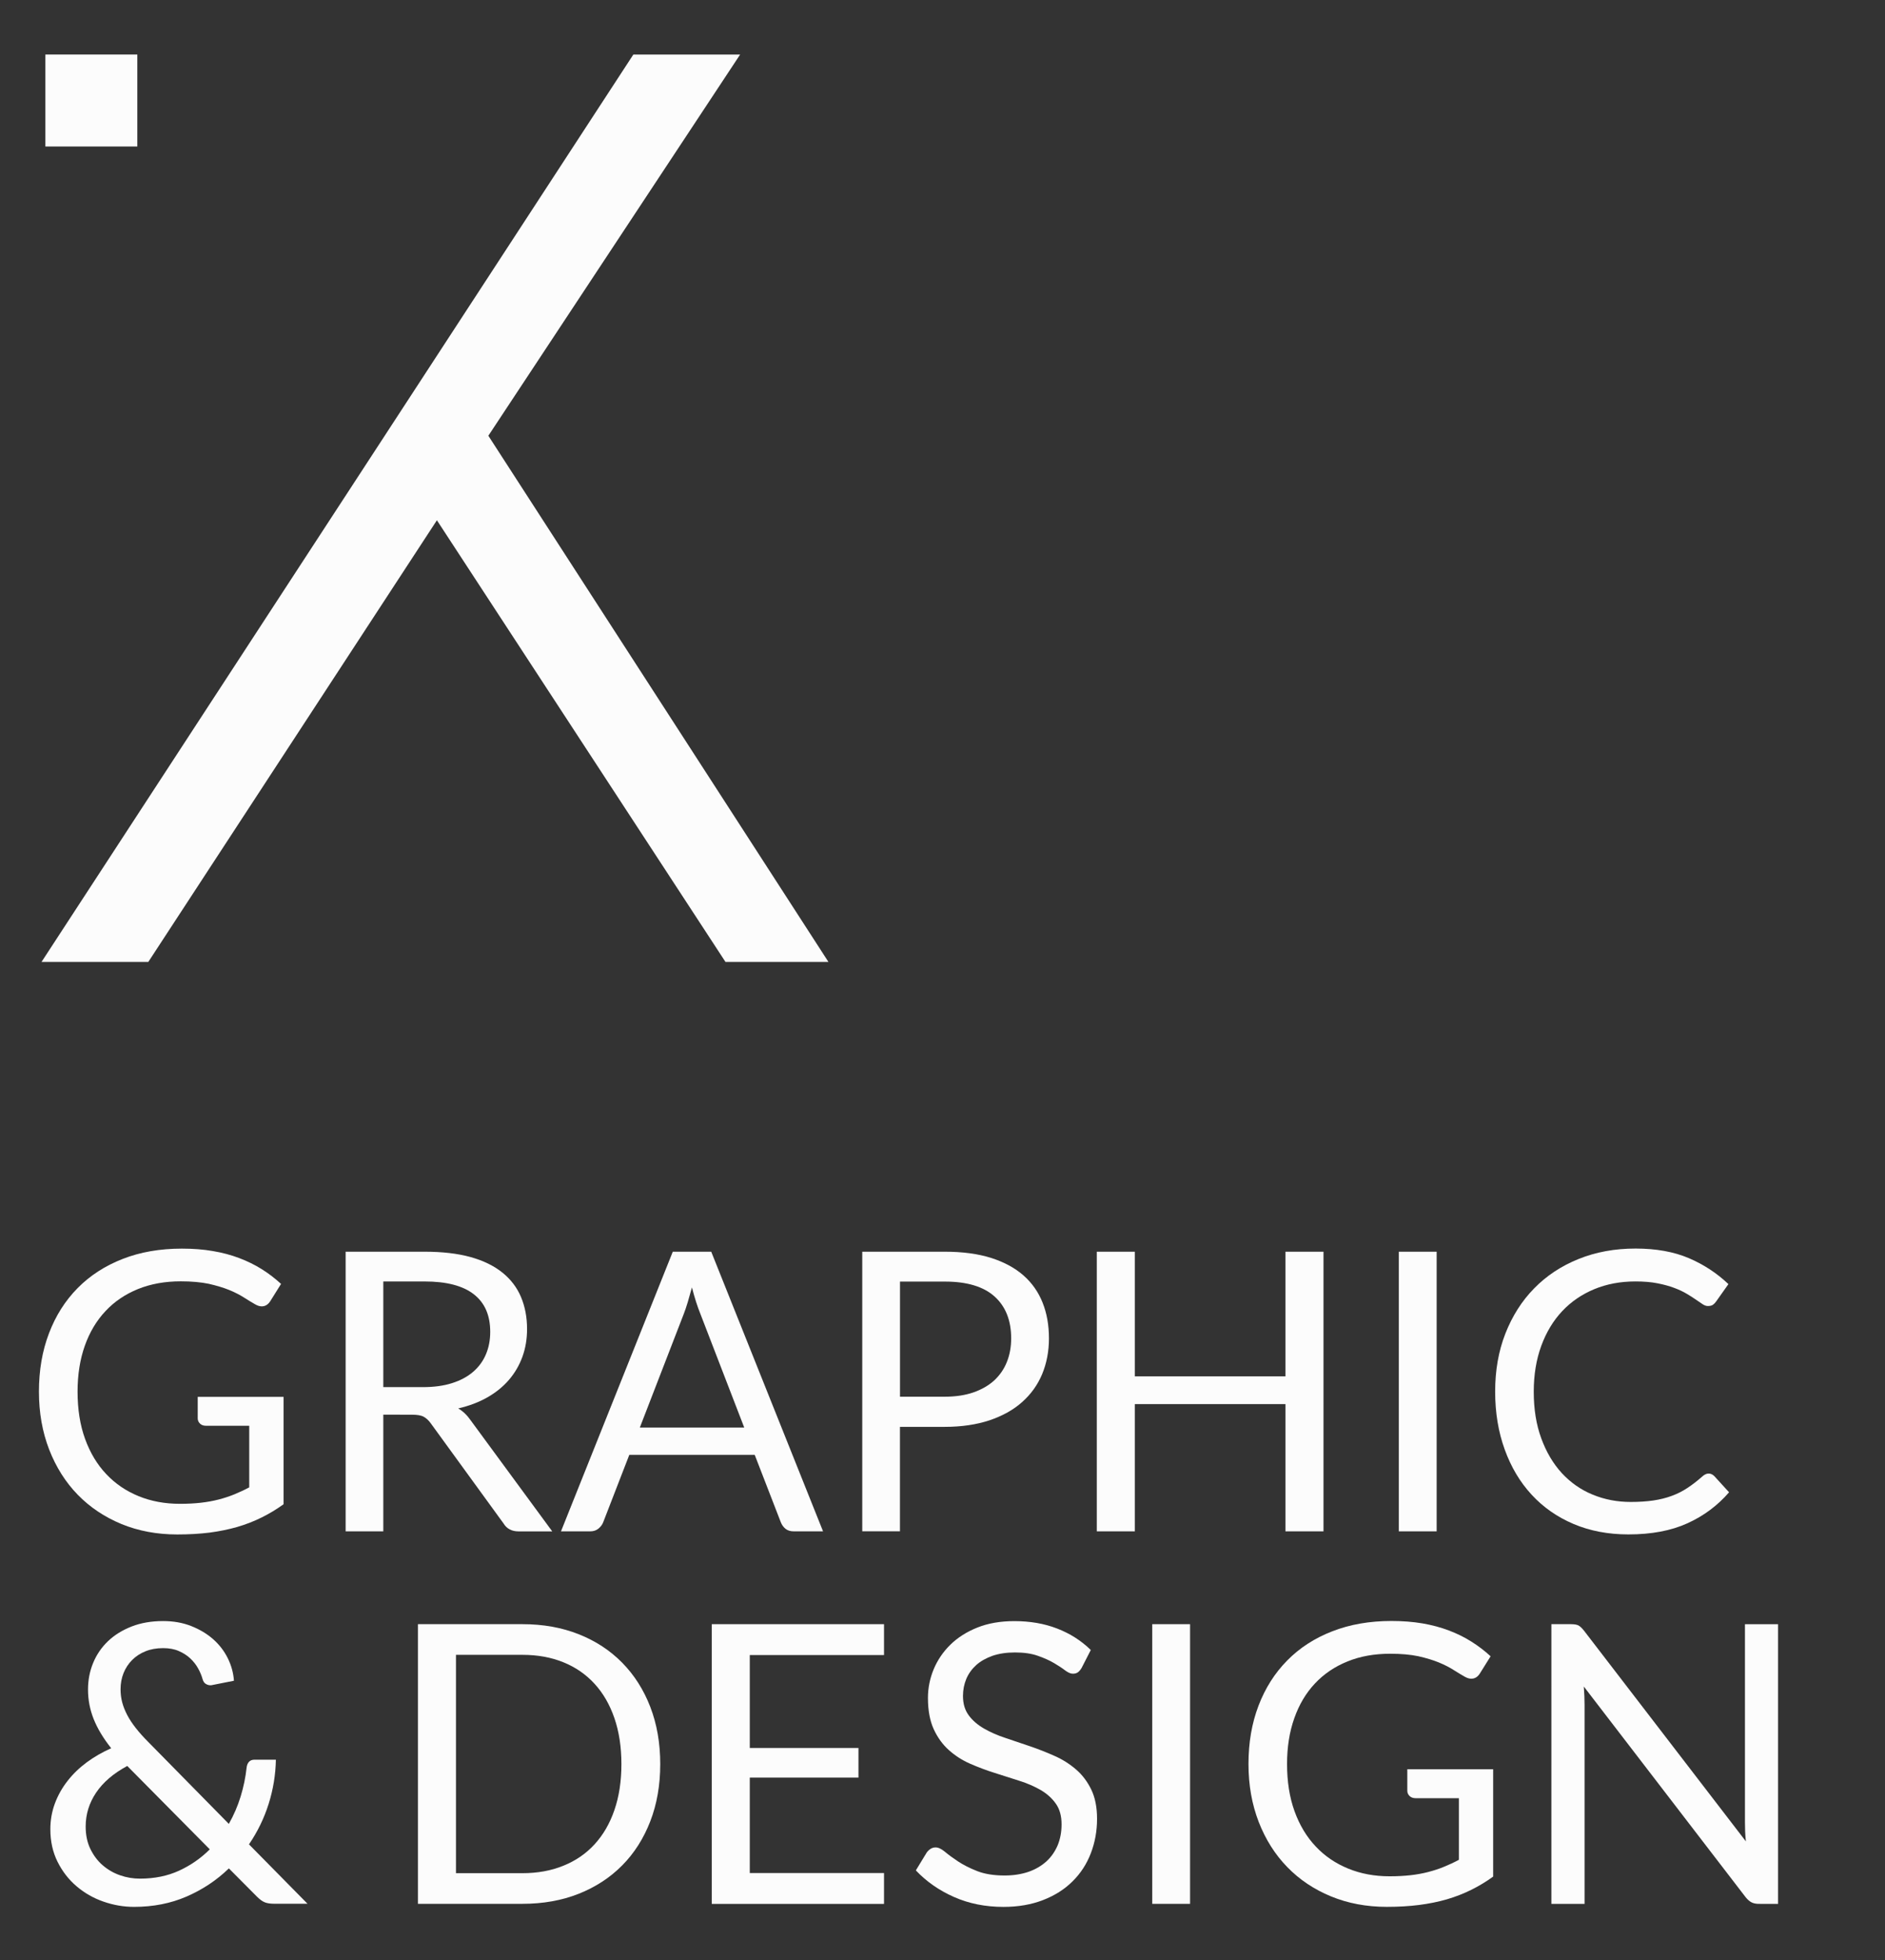
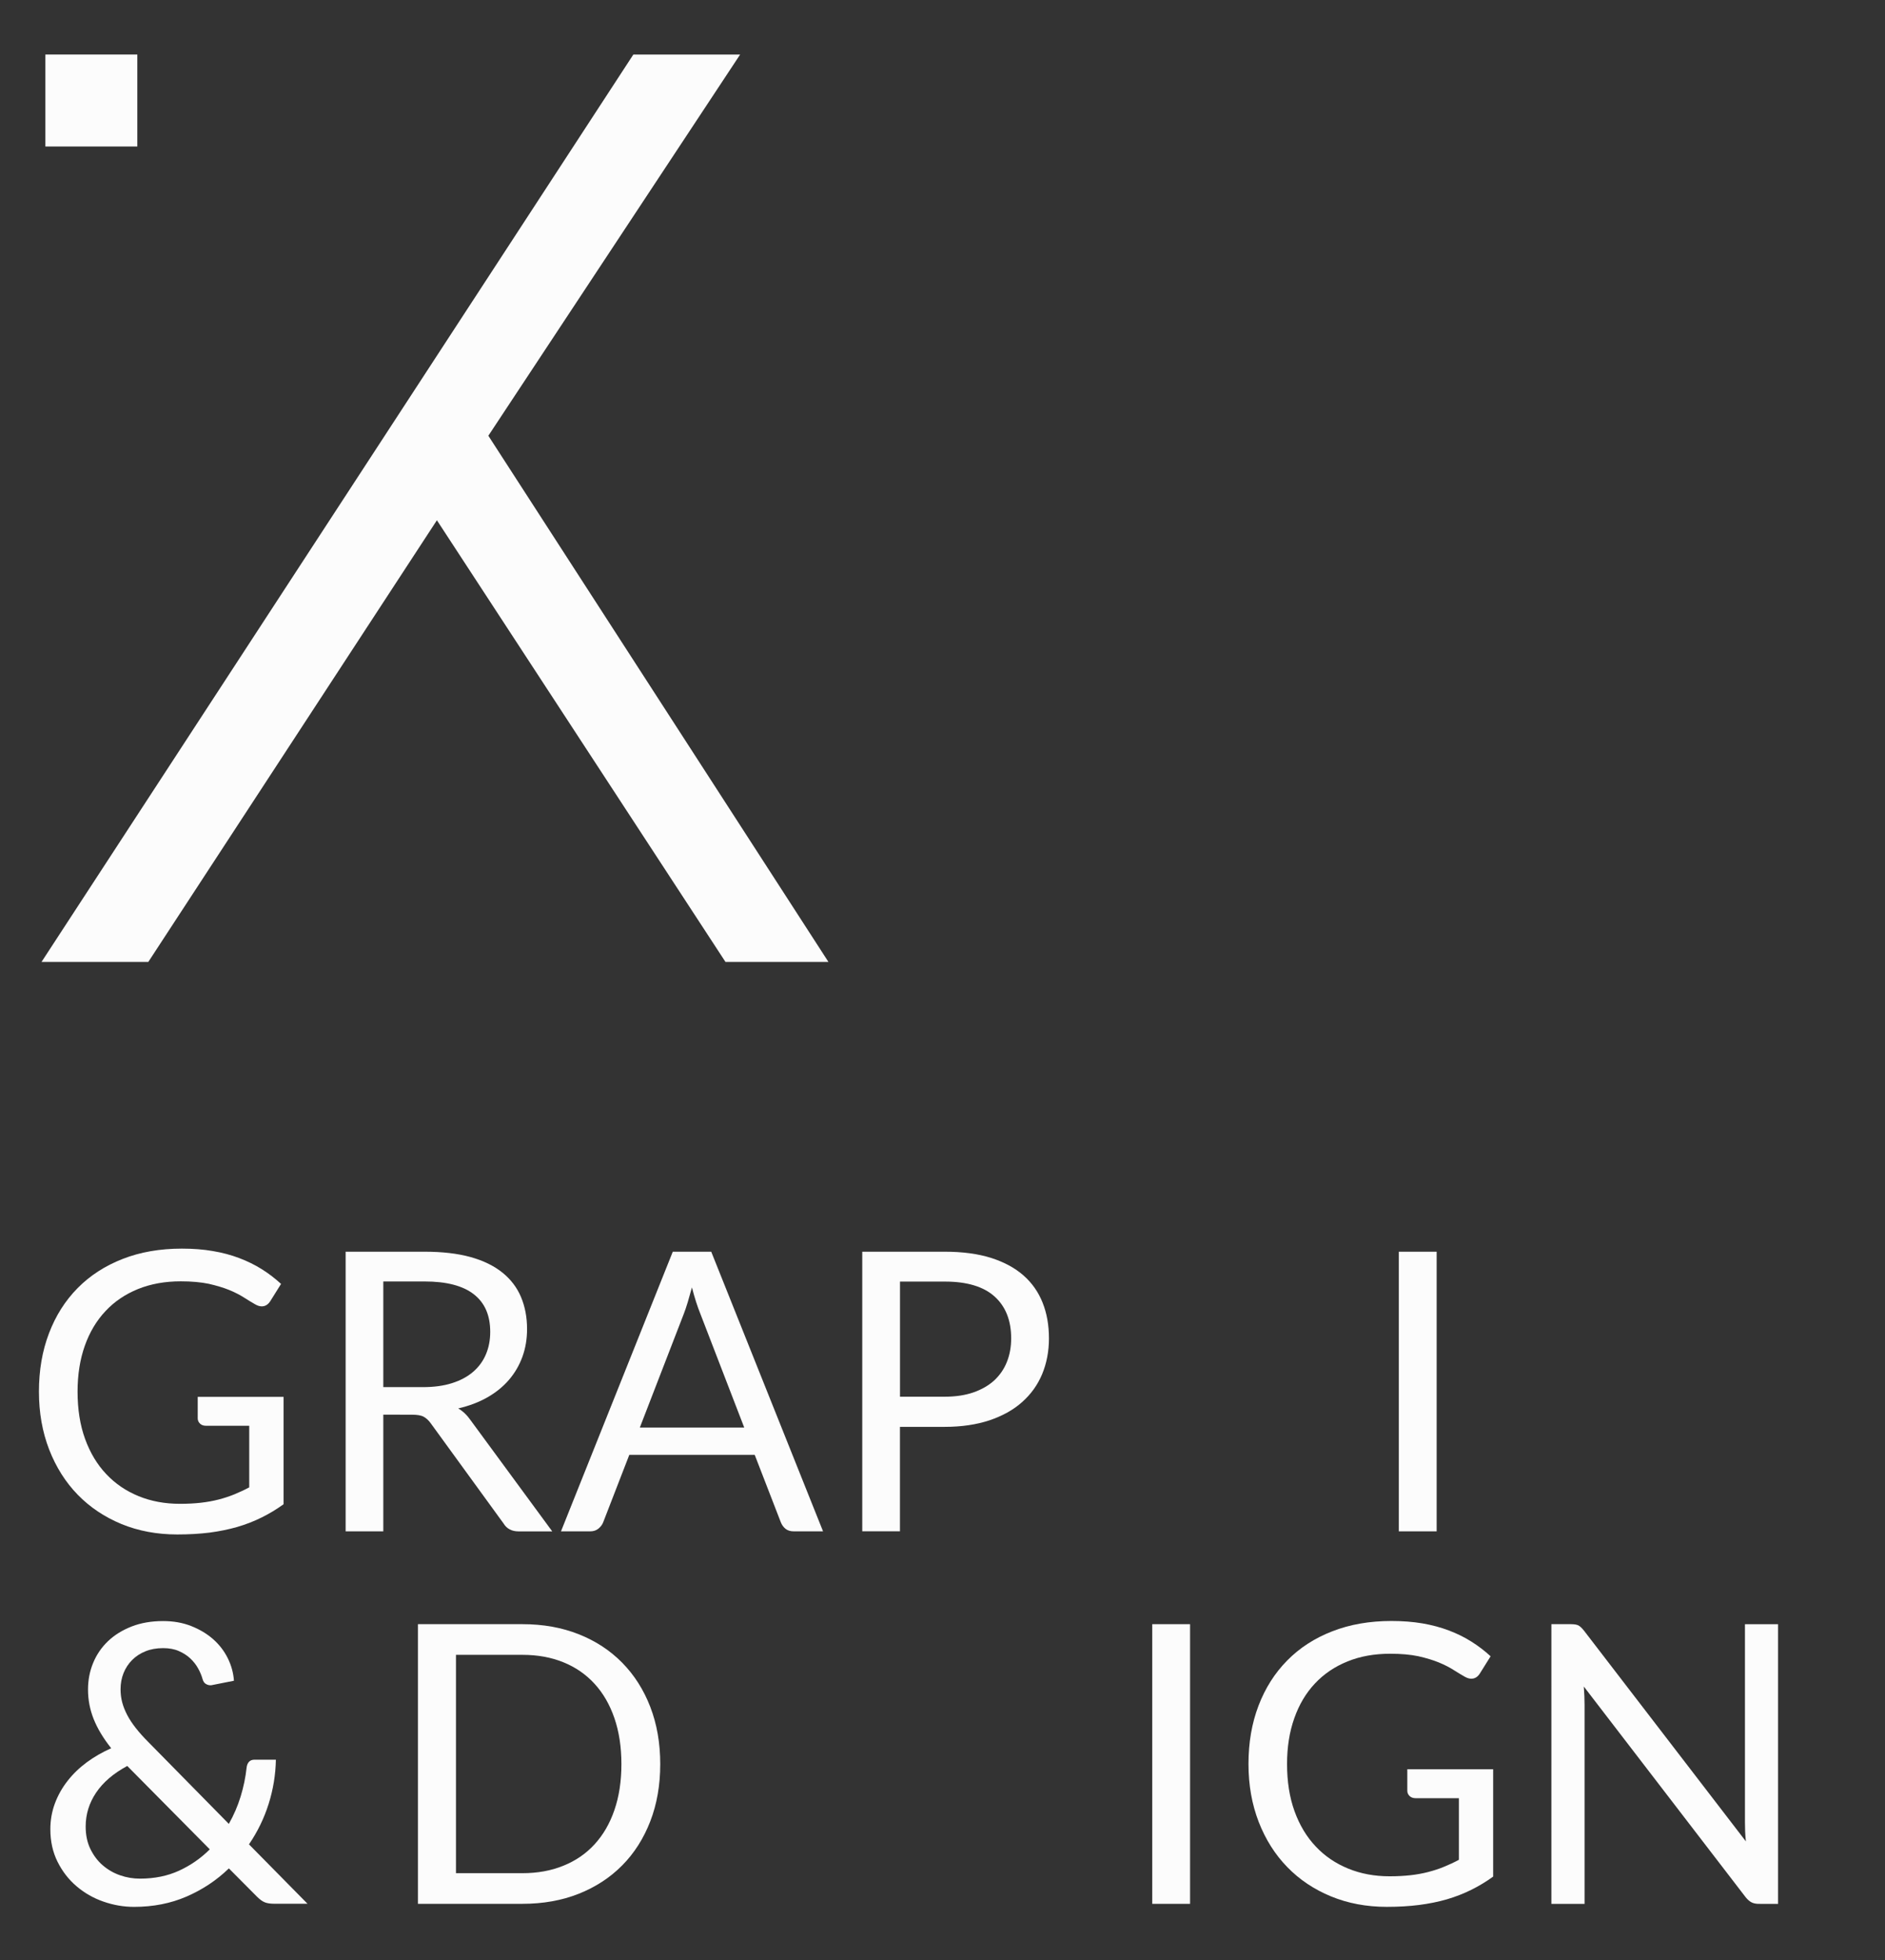
<svg xmlns="http://www.w3.org/2000/svg" version="1.1" id="Livello_1" x="0px" y="0px" width="82.333px" height="85.604px" viewBox="0 0 82.333 85.604" enable-background="new 0 0 82.333 85.604" xml:space="preserve">
  <rect x="0" y="0" width="82.333" height="85.604" fill="#333333" stroke="none" />
  <polygon fill="#FCFCFC" points="27.663,2.382 1.814,42.007 6.478,42.007 19.083,22.72 31.687,42.007 36.184,42.007 21.33,19.029   32.327,2.382 " />
  <rect x="1.982" y="2.381" fill="#FCFCFC" width="4.016" height="4.017" />
  <g>
    <path fill="#FCFCFC" d="M7.862,65.672c0.329,0,0.632-0.016,0.907-0.047c0.276-0.031,0.536-0.078,0.78-0.141   c0.244-0.063,0.475-0.139,0.69-0.227c0.216-0.09,0.432-0.188,0.647-0.304v-2.69H8.994c-0.108,0-0.195-0.031-0.26-0.096   S8.636,62.03,8.636,61.94v-0.938h3.75v4.688c-0.307,0.222-0.626,0.414-0.958,0.578c-0.333,0.166-0.688,0.304-1.065,0.414   c-0.378,0.109-0.783,0.191-1.214,0.248c-0.432,0.053-0.9,0.08-1.406,0.08c-0.886,0-1.699-0.152-2.437-0.455   c-0.739-0.306-1.375-0.73-1.909-1.278c-0.534-0.548-0.95-1.206-1.249-1.974c-0.298-0.769-0.447-1.611-0.447-2.531   c0-0.933,0.146-1.78,0.439-2.547c0.292-0.769,0.71-1.426,1.252-1.975s1.199-0.973,1.968-1.273c0.77-0.301,1.632-0.45,2.586-0.45   c0.483,0,0.932,0.034,1.347,0.106c0.415,0.069,0.799,0.172,1.155,0.307c0.355,0.134,0.683,0.296,0.984,0.484   c0.301,0.189,0.583,0.404,0.844,0.645l-0.469,0.75c-0.097,0.152-0.222,0.23-0.375,0.23c-0.091,0-0.19-0.031-0.298-0.096   c-0.142-0.08-0.301-0.177-0.477-0.29c-0.176-0.112-0.391-0.224-0.644-0.328c-0.252-0.104-0.551-0.192-0.895-0.271   c-0.344-0.071-0.751-0.108-1.223-0.108c-0.688,0-1.31,0.112-1.866,0.336c-0.557,0.226-1.031,0.546-1.423,0.966   c-0.392,0.416-0.693,0.922-0.903,1.516c-0.21,0.595-0.315,1.261-0.315,1.998c0,0.771,0.109,1.463,0.328,2.065   c0.219,0.605,0.527,1.118,0.925,1.538c0.397,0.421,0.869,0.741,1.415,0.963C6.602,65.561,7.203,65.672,7.862,65.672z" />
    <path fill="#FCFCFC" d="M16.742,61.778v5.096h-1.645V54.662h3.451c0.772,0,1.44,0.078,2.002,0.233   c0.562,0.156,1.027,0.384,1.394,0.679c0.366,0.296,0.638,0.651,0.813,1.069c0.176,0.418,0.264,0.885,0.264,1.4   c0,0.434-0.068,0.835-0.204,1.21c-0.137,0.375-0.334,0.711-0.592,1.011c-0.259,0.299-0.574,0.553-0.946,0.764   c-0.372,0.21-0.794,0.369-1.265,0.478c0.205,0.119,0.386,0.292,0.545,0.521l3.562,4.849h-1.466c-0.301,0-0.523-0.115-0.665-0.352   l-3.17-4.361c-0.097-0.136-0.202-0.232-0.315-0.294c-0.114-0.062-0.284-0.089-0.511-0.089L16.742,61.778L16.742,61.778z    M16.742,60.576h1.73c0.483,0,0.908-0.058,1.274-0.175c0.366-0.116,0.673-0.28,0.92-0.494c0.247-0.213,0.433-0.467,0.558-0.764   c0.125-0.295,0.188-0.621,0.188-0.979c0-0.729-0.24-1.274-0.72-1.646s-1.194-0.556-2.143-0.556h-1.807V60.576z" />
    <path fill="#FCFCFC" d="M35.949,66.874H34.67c-0.148,0-0.267-0.037-0.358-0.109c-0.091-0.074-0.159-0.168-0.205-0.281l-1.142-2.949   h-5.479l-1.142,2.949c-0.04,0.102-0.108,0.19-0.205,0.271c-0.097,0.079-0.216,0.119-0.358,0.119h-1.278l4.883-12.212h1.679   L35.949,66.874z M27.947,62.34h4.559l-1.917-4.969c-0.125-0.307-0.248-0.689-0.367-1.15c-0.063,0.233-0.124,0.447-0.183,0.646   s-0.118,0.366-0.175,0.516L27.947,62.34z" />
    <path fill="#FCFCFC" d="M39.308,62.307v4.566h-1.646V54.662h3.606c0.769,0,1.441,0.09,2.015,0.269   c0.57,0.182,1.043,0.436,1.418,0.765s0.654,0.728,0.838,1.192c0.186,0.465,0.277,0.984,0.277,1.561c0,0.566-0.102,1.088-0.297,1.56   c-0.199,0.474-0.49,0.878-0.875,1.22c-0.383,0.342-0.859,0.605-1.426,0.797c-0.568,0.188-1.221,0.285-1.953,0.285h-1.958V62.307z    M39.308,60.994h1.96c0.473,0,0.888-0.063,1.25-0.188c0.358-0.125,0.661-0.3,0.907-0.522c0.242-0.226,0.428-0.492,0.553-0.806   c0.125-0.313,0.188-0.655,0.188-1.03c0-0.778-0.238-1.388-0.719-1.824c-0.482-0.437-1.207-0.657-2.177-0.657h-1.96v5.028H39.308z" />
-     <path fill="#FCFCFC" d="M57.808,66.874h-1.662v-5.557h-6.578v5.557h-1.662V54.662h1.662v5.444h6.578v-5.444h1.662V66.874z" />
    <path fill="#FCFCFC" d="M62.75,66.874h-1.652V54.662h1.652V66.874z" />
-     <path fill="#FCFCFC" d="M74.628,64.35c0.092,0,0.174,0.037,0.248,0.11l0.646,0.708c-0.5,0.579-1.105,1.031-1.818,1.354   c-0.713,0.324-1.572,0.486-2.578,0.486c-0.881,0-1.68-0.152-2.395-0.455c-0.717-0.305-1.326-0.729-1.832-1.279   c-0.506-0.547-0.898-1.204-1.176-1.973c-0.279-0.768-0.418-1.611-0.418-2.531s0.146-1.764,0.445-2.529   c0.301-0.768,0.719-1.428,1.26-1.979c0.539-0.551,1.186-0.979,1.938-1.281c0.752-0.305,1.582-0.457,2.492-0.457   c0.895,0,1.672,0.141,2.322,0.418c0.648,0.277,1.229,0.656,1.732,1.135l-0.537,0.759c-0.041,0.058-0.086,0.104-0.137,0.142   c-0.053,0.037-0.125,0.056-0.223,0.056c-0.074,0-0.15-0.026-0.232-0.081c-0.084-0.055-0.182-0.12-0.295-0.2   c-0.113-0.079-0.246-0.164-0.4-0.255c-0.152-0.091-0.336-0.178-0.545-0.256c-0.211-0.08-0.455-0.146-0.73-0.2   c-0.279-0.056-0.602-0.081-0.965-0.081c-0.652,0-1.25,0.112-1.793,0.336c-0.543,0.225-1.012,0.545-1.402,0.959   c-0.391,0.415-0.697,0.922-0.916,1.518c-0.219,0.598-0.328,1.266-0.328,2.002c0,0.764,0.109,1.44,0.328,2.037   c0.219,0.598,0.518,1.103,0.895,1.515c0.379,0.41,0.826,0.728,1.344,0.94c0.518,0.215,1.072,0.322,1.67,0.322   c0.363,0,0.689-0.021,0.98-0.063c0.289-0.043,0.559-0.109,0.805-0.2c0.248-0.091,0.479-0.206,0.689-0.347   c0.213-0.14,0.428-0.305,0.645-0.498C74.445,64.393,74.539,64.35,74.628,64.35z" />
  </g>
  <g>
    <path fill="#FCFCFC" d="M7.125,70.792c0.449,0,0.857,0.072,1.227,0.218c0.369,0.146,0.688,0.336,0.958,0.574   c0.27,0.239,0.483,0.516,0.639,0.831c0.156,0.315,0.246,0.644,0.269,0.983l-0.946,0.188c-0.029,0.008-0.054,0.01-0.077,0.01   c-0.074,0-0.143-0.021-0.208-0.061c-0.065-0.04-0.112-0.109-0.141-0.214c-0.04-0.146-0.104-0.302-0.192-0.46   c-0.088-0.159-0.202-0.305-0.341-0.436c-0.139-0.132-0.307-0.238-0.503-0.324c-0.196-0.086-0.424-0.127-0.686-0.127   c-0.284,0-0.54,0.045-0.767,0.137c-0.228,0.091-0.422,0.218-0.584,0.38c-0.162,0.161-0.287,0.353-0.375,0.569   c-0.088,0.22-0.132,0.455-0.132,0.711c0,0.199,0.024,0.391,0.072,0.572c0.048,0.182,0.121,0.363,0.217,0.549   c0.097,0.187,0.222,0.375,0.375,0.57c0.153,0.196,0.338,0.402,0.554,0.618l3.511,3.569c0.216-0.381,0.388-0.778,0.516-1.196   s0.214-0.837,0.26-1.257c0.011-0.108,0.045-0.193,0.103-0.256c0.057-0.063,0.136-0.094,0.238-0.094h0.938   c-0.011,0.651-0.117,1.295-0.315,1.926c-0.198,0.631-0.486,1.222-0.86,1.771l2.556,2.593h-1.466c-0.165,0-0.298-0.021-0.4-0.062   c-0.102-0.04-0.216-0.122-0.341-0.247l-1.227-1.234c-0.534,0.518-1.149,0.926-1.845,1.228c-0.696,0.302-1.462,0.452-2.297,0.452   c-0.455,0-0.9-0.077-1.338-0.23c-0.438-0.152-0.828-0.376-1.172-0.669C3,82.082,2.724,81.725,2.514,81.305   s-0.315-0.895-0.315-1.422c0-0.397,0.067-0.773,0.2-1.131c0.133-0.354,0.318-0.683,0.554-0.982c0.235-0.303,0.515-0.57,0.839-0.811   c0.324-0.238,0.679-0.443,1.065-0.613c-0.347-0.438-0.602-0.863-0.767-1.277c-0.164-0.413-0.246-0.842-0.246-1.285   c0-0.415,0.075-0.805,0.226-1.168c0.15-0.363,0.368-0.68,0.652-0.95s0.629-0.481,1.035-0.64C6.163,70.87,6.619,70.792,7.125,70.792   z M3.742,79.766c0,0.369,0.068,0.694,0.205,0.978c0.137,0.28,0.315,0.521,0.537,0.711c0.222,0.192,0.475,0.34,0.759,0.438   c0.284,0.1,0.574,0.147,0.869,0.147c0.636,0,1.207-0.116,1.713-0.349c0.505-0.233,0.951-0.543,1.338-0.93l-3.605-3.641   c-0.602,0.324-1.055,0.712-1.359,1.163C3.893,78.739,3.742,79.231,3.742,79.766z" />
    <path fill="#FCFCFC" d="M28.838,77.039c0,0.915-0.145,1.747-0.435,2.497s-0.699,1.393-1.227,1.926   c-0.528,0.534-1.162,0.947-1.9,1.24c-0.738,0.292-1.557,0.438-2.454,0.438h-4.567V70.928h4.567c0.897,0,1.716,0.146,2.454,0.439   c0.739,0.292,1.372,0.707,1.9,1.244c0.528,0.537,0.938,1.18,1.227,1.93C28.693,75.292,28.838,76.124,28.838,77.039z M27.142,77.039   c0-0.75-0.103-1.42-0.307-2.011c-0.204-0.592-0.494-1.092-0.869-1.5c-0.375-0.409-0.83-0.723-1.363-0.938   c-0.534-0.216-1.128-0.323-1.781-0.323h-2.906v9.535h2.906c0.653,0,1.247-0.107,1.781-0.324c0.534-0.215,0.988-0.524,1.363-0.933   c0.375-0.407,0.665-0.903,0.869-1.496C27.039,78.458,27.142,77.789,27.142,77.039z" />
-     <path fill="#FCFCFC" d="M38.612,70.928v1.348h-5.863v4.058h4.747v1.295h-4.747v4.167h5.863v1.348h-7.524V70.928H38.612z" />
-     <path fill="#FCFCFC" d="M47.244,72.837c-0.051,0.085-0.105,0.149-0.162,0.191c-0.057,0.043-0.131,0.063-0.223,0.063   c-0.098,0-0.207-0.049-0.338-0.146c-0.127-0.098-0.287-0.202-0.484-0.319c-0.195-0.114-0.434-0.223-0.707-0.317   c-0.275-0.099-0.609-0.146-1-0.146c-0.369,0-0.697,0.05-0.98,0.146c-0.283,0.102-0.521,0.234-0.711,0.405   c-0.188,0.171-0.334,0.37-0.432,0.601c-0.096,0.231-0.146,0.479-0.146,0.746c0,0.343,0.084,0.623,0.253,0.85   c0.166,0.227,0.39,0.416,0.663,0.574c0.275,0.158,0.59,0.298,0.939,0.412c0.35,0.117,0.707,0.238,1.074,0.363   s0.725,0.266,1.072,0.422c0.352,0.155,0.662,0.354,0.939,0.592c0.275,0.238,0.496,0.531,0.664,0.879   c0.168,0.347,0.252,0.771,0.252,1.277c0,0.533-0.092,1.034-0.273,1.504c-0.18,0.469-0.445,0.877-0.797,1.224   c-0.348,0.347-0.777,0.62-1.287,0.817c-0.508,0.198-1.086,0.299-1.732,0.299c-0.791,0-1.509-0.145-2.159-0.432   c-0.651-0.287-1.206-0.675-1.667-1.162l0.478-0.785c0.045-0.063,0.101-0.113,0.166-0.155c0.065-0.043,0.138-0.064,0.218-0.064   c0.119,0,0.254,0.064,0.408,0.191c0.152,0.128,0.346,0.271,0.575,0.422c0.229,0.151,0.508,0.294,0.835,0.422   c0.326,0.128,0.727,0.192,1.197,0.192c0.391,0,0.74-0.057,1.047-0.162c0.309-0.108,0.566-0.262,0.781-0.456   c0.213-0.196,0.375-0.433,0.49-0.703c0.111-0.271,0.17-0.576,0.17-0.912c0-0.369-0.084-0.671-0.252-0.905   c-0.166-0.236-0.389-0.435-0.66-0.594c-0.273-0.158-0.584-0.294-0.934-0.404c-0.35-0.109-0.709-0.226-1.072-0.342   c-0.367-0.115-0.727-0.251-1.073-0.402c-0.351-0.153-0.662-0.354-0.934-0.599c-0.273-0.243-0.494-0.55-0.662-0.916   c-0.166-0.366-0.25-0.817-0.25-1.358c0-0.433,0.084-0.851,0.25-1.252c0.168-0.403,0.412-0.763,0.729-1.073   c0.319-0.313,0.712-0.563,1.179-0.75c0.471-0.188,1.01-0.281,1.615-0.281c0.684,0,1.307,0.106,1.867,0.323   c0.563,0.217,1.053,0.527,1.473,0.938L47.244,72.837z" />
    <path fill="#FCFCFC" d="M51.98,83.141h-1.652V70.928h1.652V83.141z" />
    <path fill="#FCFCFC" d="M60.699,81.938c0.33,0,0.631-0.017,0.908-0.047c0.275-0.031,0.535-0.078,0.779-0.142   s0.475-0.138,0.689-0.228c0.217-0.088,0.432-0.188,0.646-0.303v-2.691h-1.895c-0.105,0-0.191-0.031-0.26-0.096   c-0.063-0.063-0.098-0.139-0.098-0.229v-0.938h3.75v4.687c-0.307,0.222-0.627,0.415-0.959,0.579   c-0.332,0.165-0.688,0.303-1.064,0.414c-0.379,0.109-0.783,0.191-1.215,0.246s-0.9,0.082-1.406,0.082   c-0.887,0-1.697-0.152-2.438-0.457c-0.738-0.303-1.375-0.729-1.908-1.277c-0.535-0.548-0.951-1.206-1.25-1.973   c-0.297-0.77-0.447-1.611-0.447-2.531c0-0.932,0.146-1.781,0.439-2.548s0.711-1.425,1.254-1.974   c0.541-0.55,1.197-0.974,1.967-1.273c0.771-0.301,1.633-0.451,2.588-0.451c0.482,0,0.934,0.035,1.348,0.105   c0.412,0.071,0.799,0.174,1.152,0.308c0.355,0.134,0.686,0.296,0.984,0.485c0.301,0.188,0.582,0.403,0.844,0.644l-0.469,0.75   c-0.096,0.153-0.221,0.229-0.375,0.229c-0.09,0-0.189-0.03-0.299-0.095c-0.141-0.079-0.301-0.177-0.477-0.288   c-0.178-0.113-0.393-0.225-0.645-0.328c-0.254-0.104-0.553-0.194-0.896-0.271c-0.344-0.072-0.75-0.108-1.225-0.108   c-0.688,0-1.309,0.11-1.863,0.336c-0.559,0.225-1.031,0.545-1.424,0.963s-0.693,0.924-0.902,1.518   c-0.211,0.594-0.316,1.26-0.316,1.998c0,0.771,0.109,1.462,0.328,2.066c0.219,0.604,0.527,1.117,0.926,1.537   c0.396,0.422,0.869,0.74,1.414,0.963C59.435,81.827,60.039,81.938,60.699,81.938z" />
    <path fill="#FCFCFC" d="M68.943,70.983c0.07,0.037,0.152,0.113,0.242,0.227l7.072,9.204c-0.016-0.147-0.027-0.291-0.033-0.431   c-0.006-0.142-0.008-0.274-0.008-0.405v-8.649h1.447v12.213H76.83c-0.131,0-0.24-0.021-0.328-0.067s-0.176-0.122-0.26-0.229   l-7.064-9.195c0.01,0.144,0.02,0.281,0.025,0.418s0.008,0.262,0.008,0.375v8.699h-1.449V70.928h0.854   C68.761,70.928,68.871,70.947,68.943,70.983z" />
  </g>
</svg>